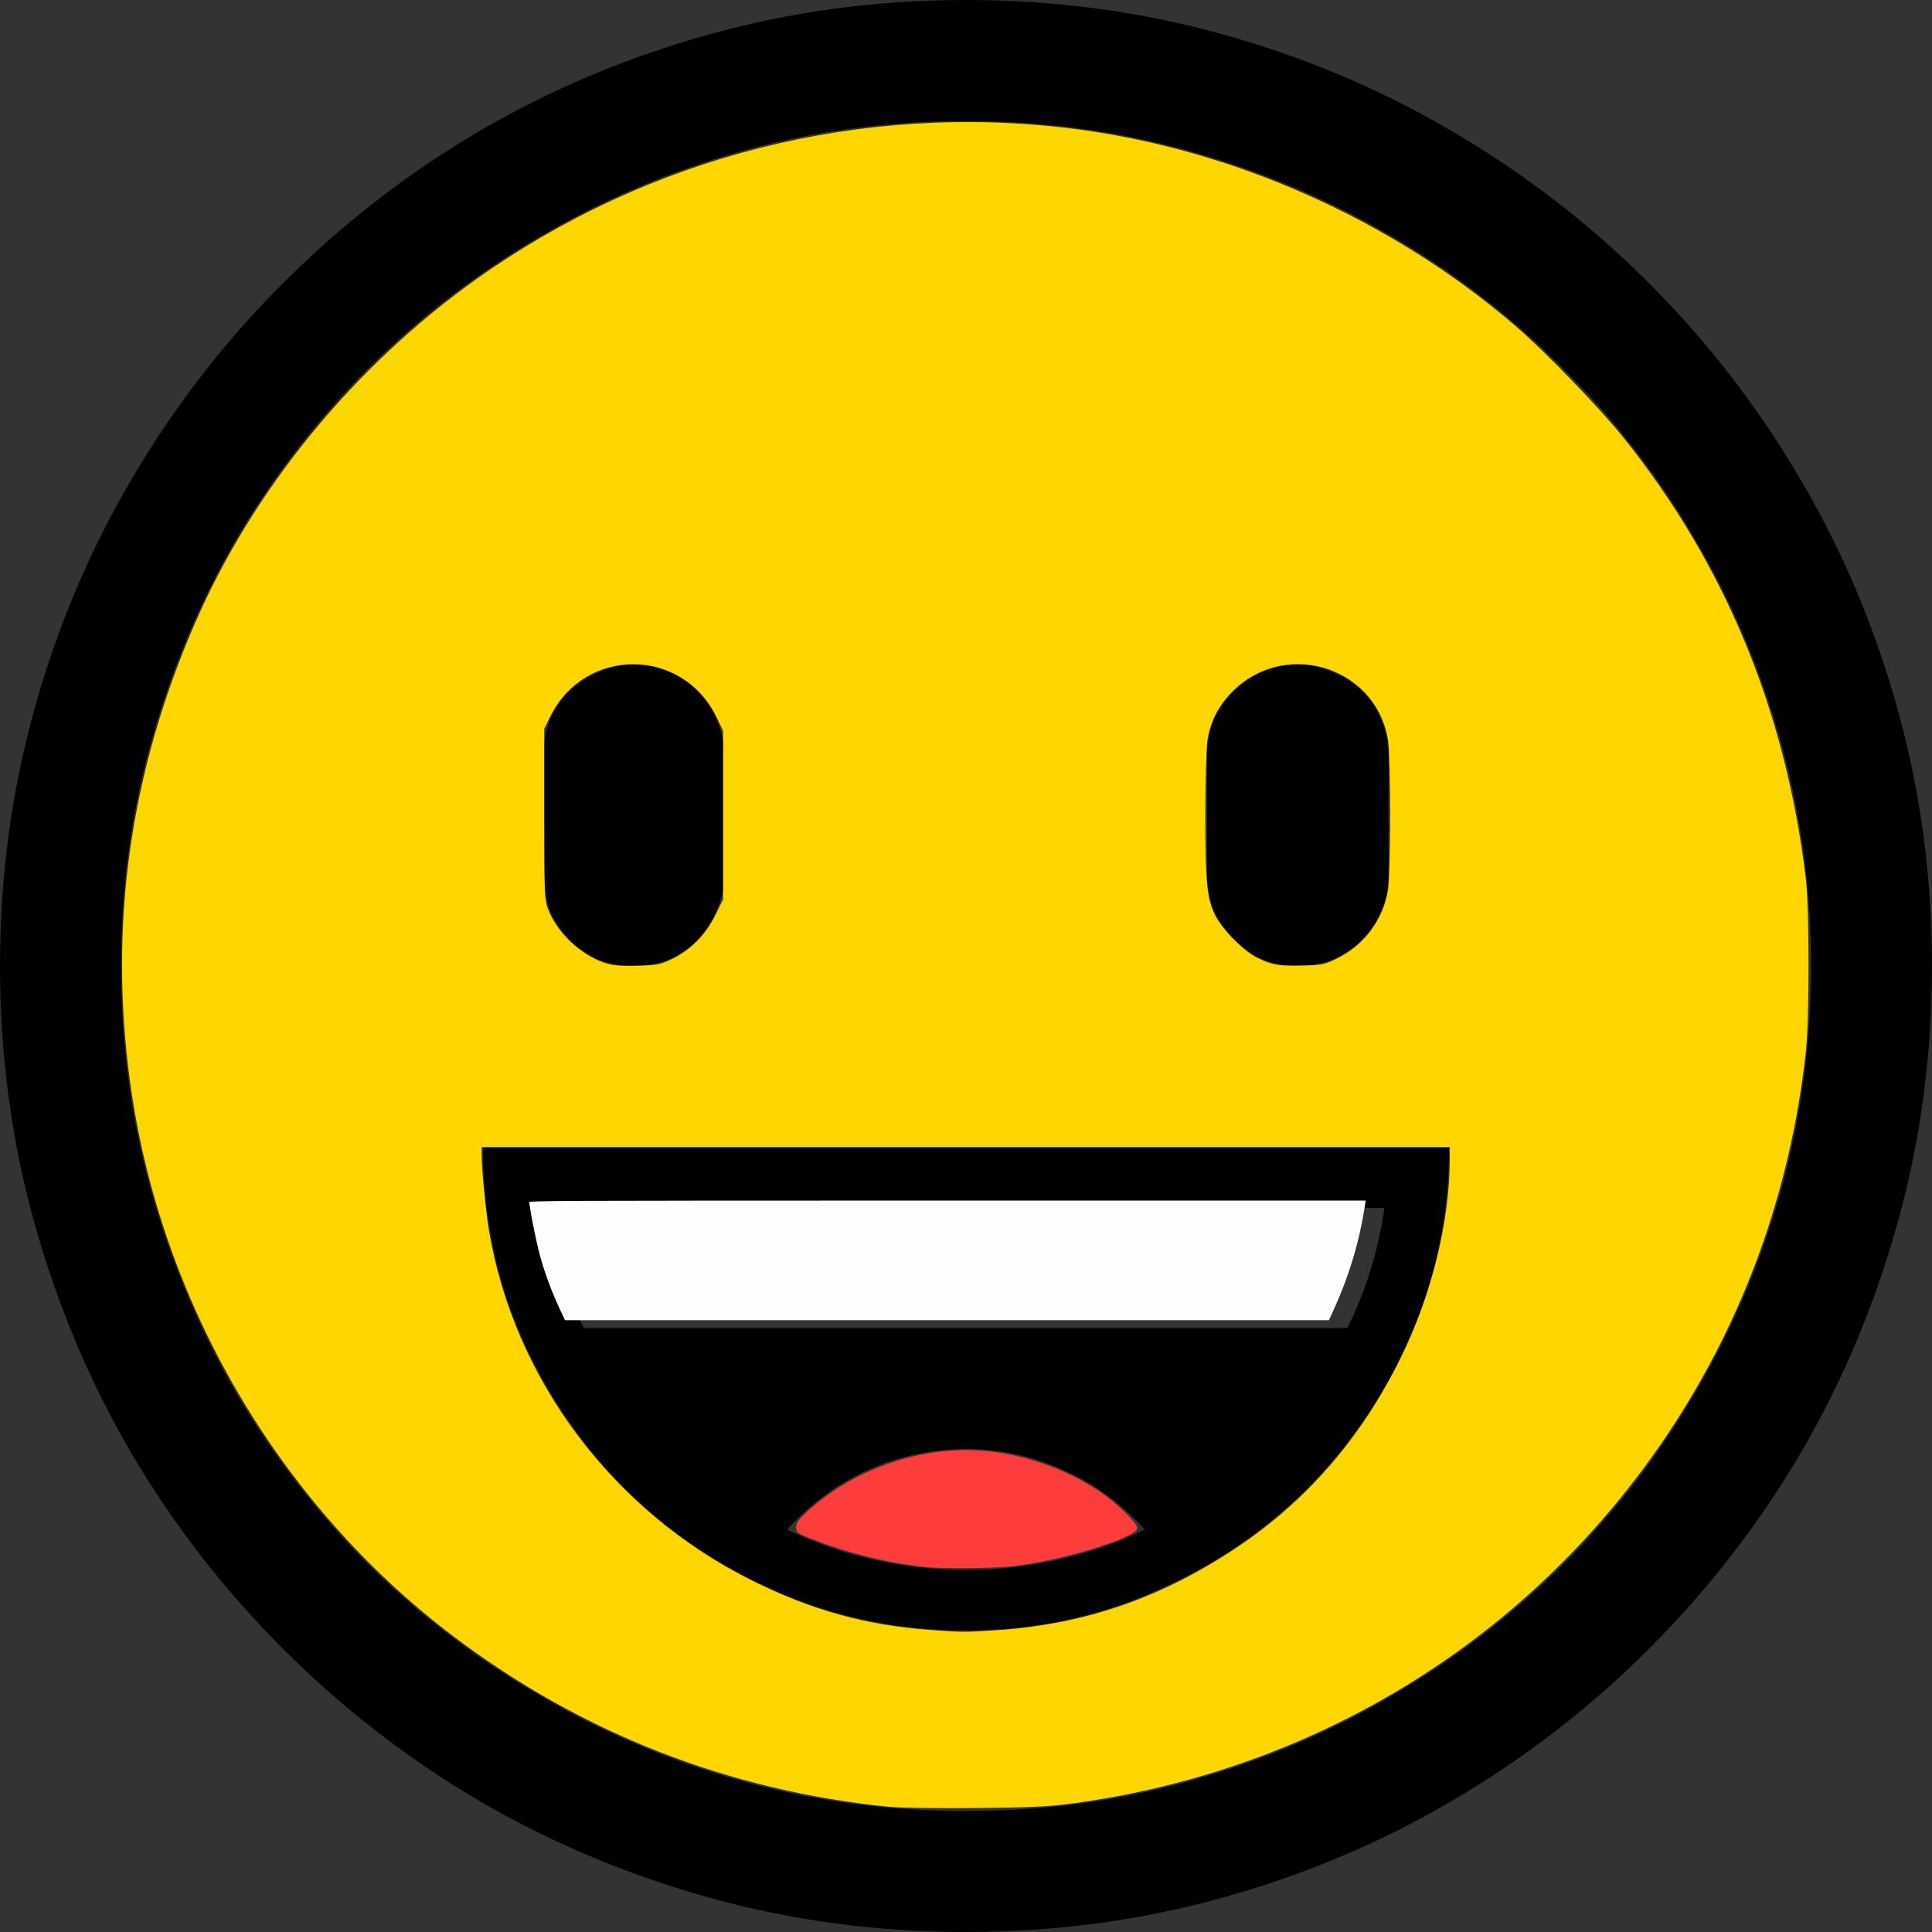
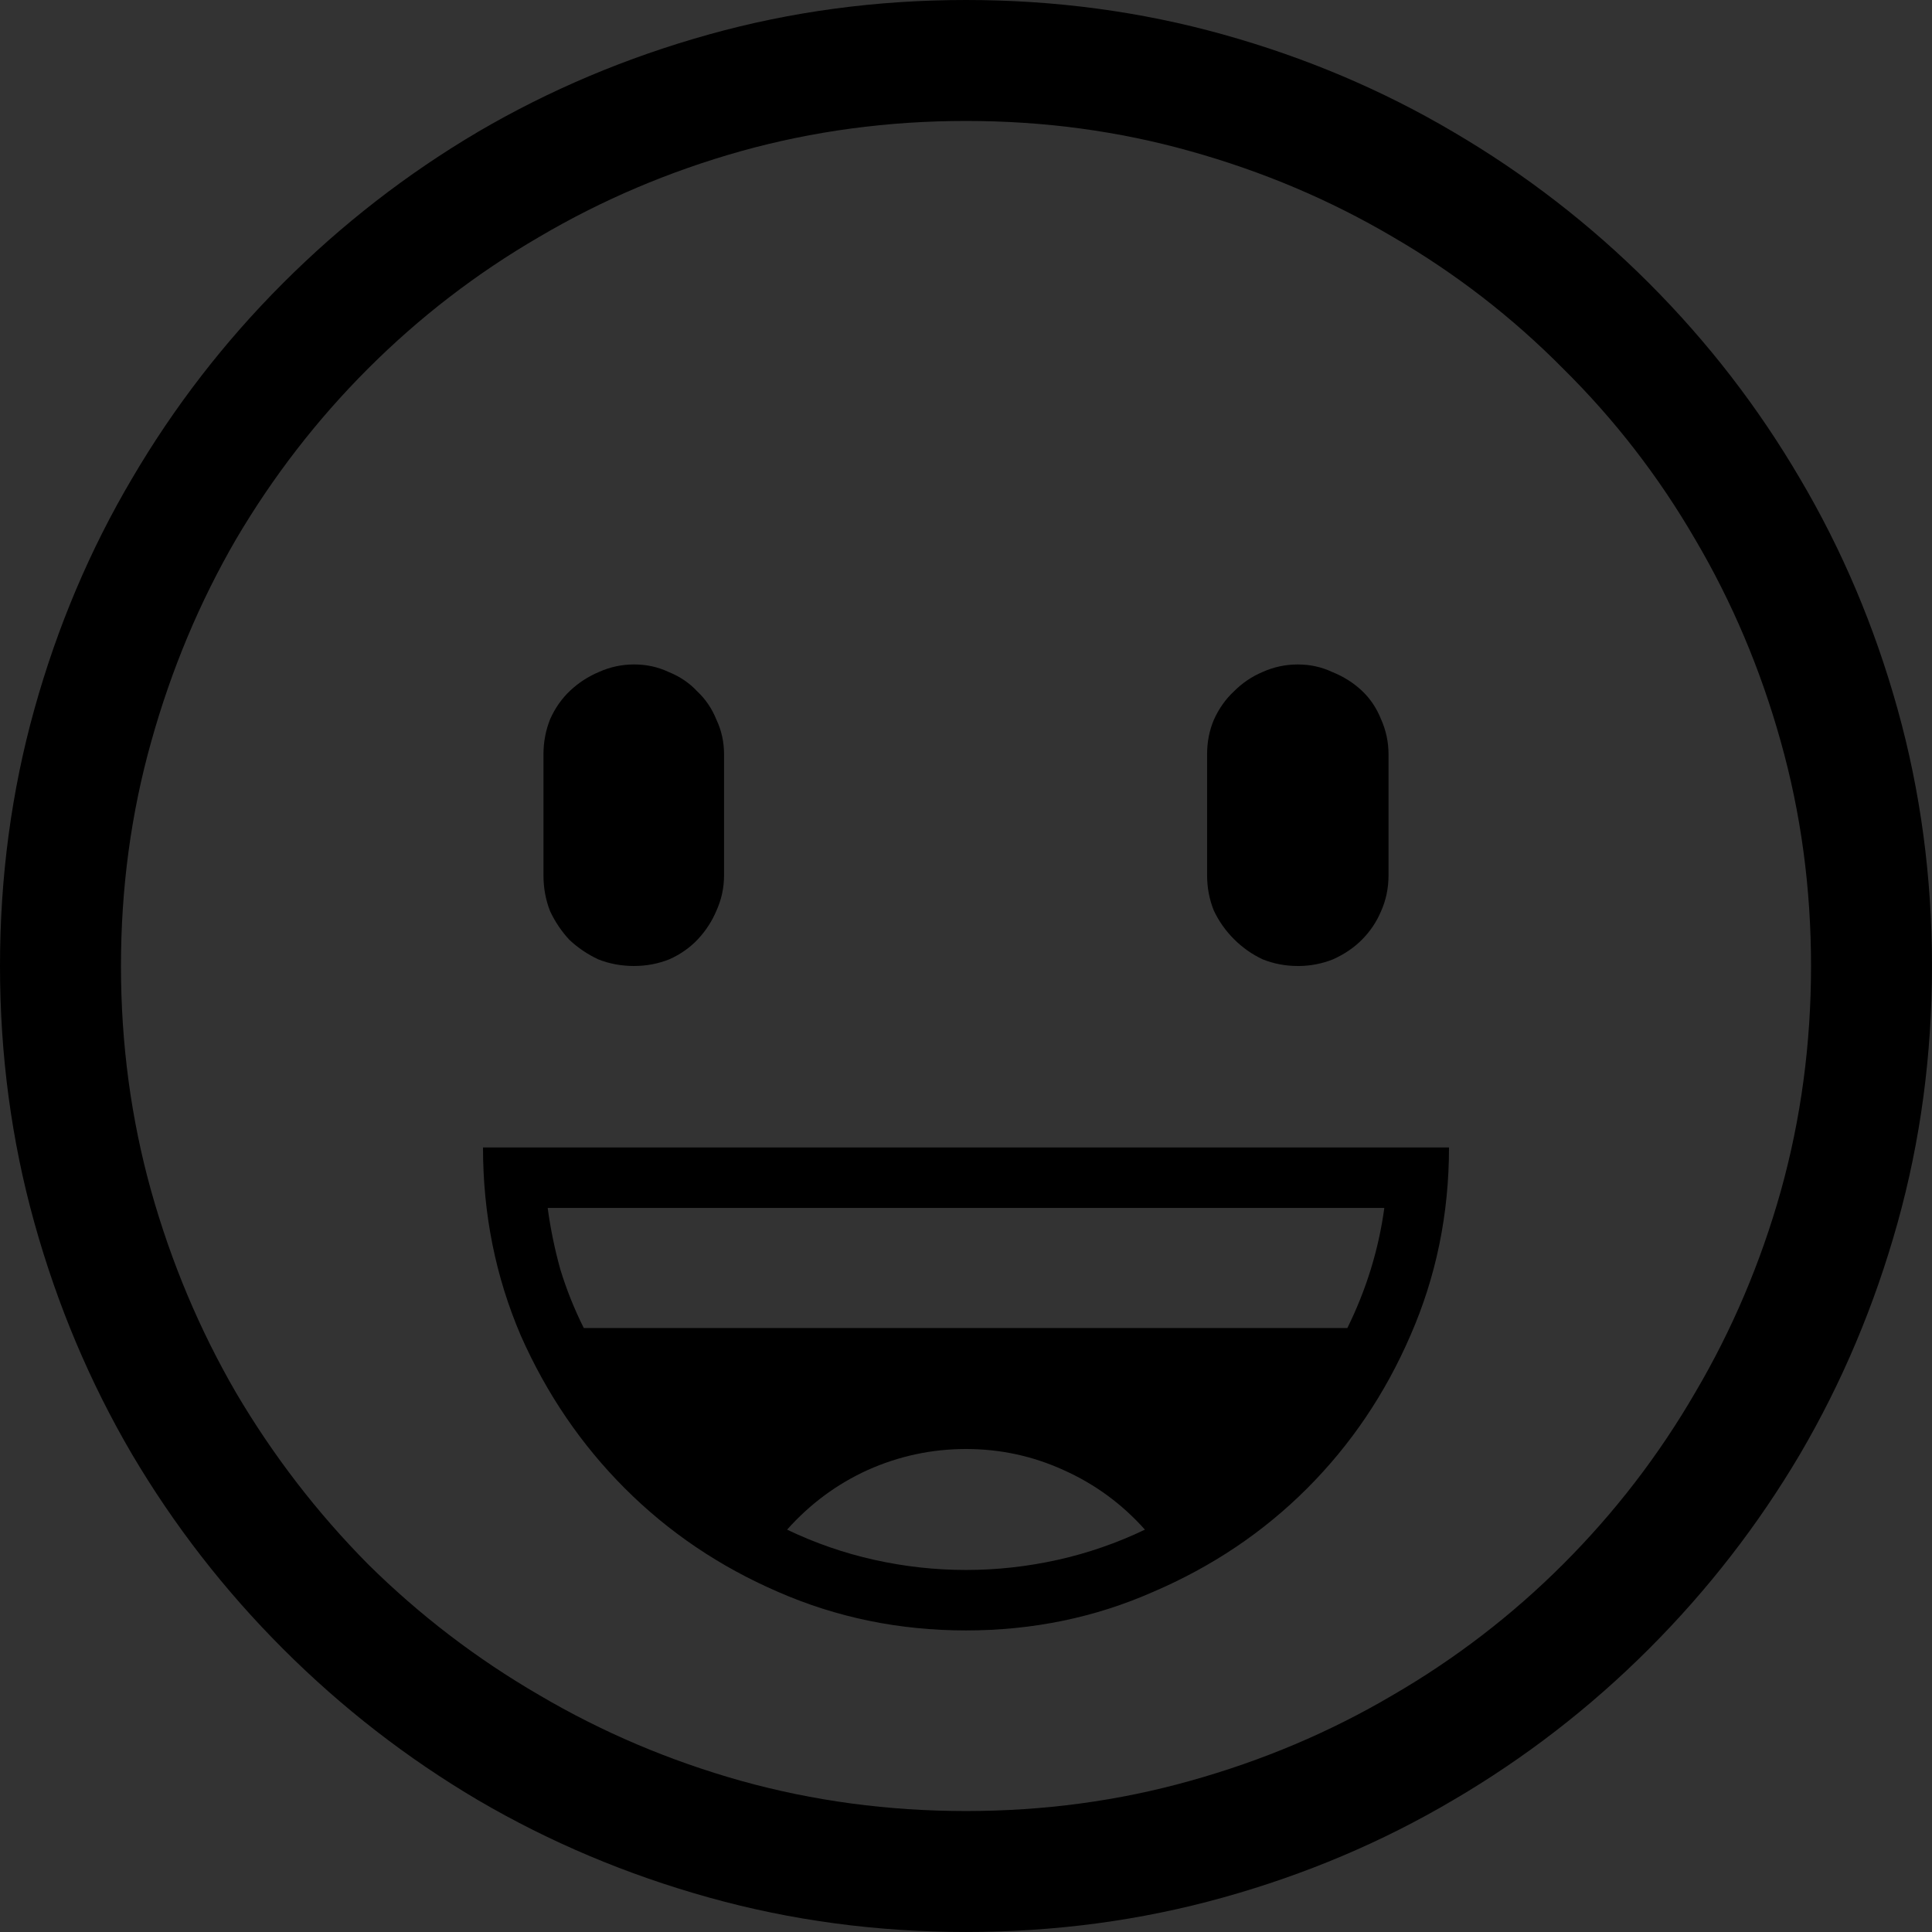
<svg xmlns="http://www.w3.org/2000/svg" xmlns:ns1="http://www.inkscape.org/namespaces/inkscape" xmlns:ns2="http://sodipodi.sourceforge.net/DTD/sodipodi-0.dtd" width="100mm" height="100mm" viewBox="0 0 100 100" version="1.1" id="svg25524" ns1:version="1.1.2 (b8e25be833, 2022-02-05)" ns2:docname="grinning.svg">
  <rect x="0" y="0" width="100" height="100" fill="#333333" stroke="none" />
  <ns2:namedview id="namedview25526" pagecolor="#ffffff" bordercolor="#666666" borderopacity="1.0" ns1:pageshadow="2" ns1:pageopacity="0.0" ns1:pagecheckerboard="0" ns1:document-units="mm" showgrid="false" ns1:zoom="0.77771465" ns1:cx="1560.3409" ns1:cy="1118.6622" ns1:window-width="3840" ns1:window-height="2066" ns1:window-x="-11" ns1:window-y="-11" ns1:window-maximized="1" ns1:current-layer="layer1" />
  <defs id="defs25521" />
  <g ns1:label="Ebene 1" ns1:groupmode="layer" id="layer1" transform="translate(307.876,147.639)">
    <g id="g21822" transform="translate(356.513,161.938)">
      <g aria-label="😀" id="text9351" style="font-size:89.043px;line-height:1.25;stroke-width:2.226" transform="translate(-693.466,-378.957)">
        <path d="m 79.077,69.38 q 6.913,0 13.304,1.783 6.391,1.783 11.913,5.043 5.565,3.261 10.13,7.826 4.565,4.565 7.826,10.13 3.261,5.522 5.043,11.913 1.783,6.391 1.783,13.304 0,6.913 -1.783,13.304 -1.783,6.391 -5.043,11.957 -3.261,5.522 -7.826,10.087 -4.565,4.565 -10.13,7.826 -5.522,3.261 -11.913,5.043 -6.391,1.783 -13.304,1.783 -6.913,0 -13.304,-1.783 -6.391,-1.783 -11.957,-5.043 -5.522,-3.261 -10.087,-7.826 -4.565,-4.565 -7.826,-10.087 -3.261,-5.565 -5.043,-11.957 -1.783,-6.391 -1.783,-13.304 0,-6.913 1.783,-13.304 1.783,-6.391 5.043,-11.913 3.261,-5.565 7.826,-10.13 4.565,-4.565 10.087,-7.826 5.565,-3.261 11.957,-5.043 6.391,-1.783 13.304,-1.783 z m 0,93.739 q 6.043,0 11.609,-1.565 5.609,-1.565 10.478,-4.435 4.87,-2.826 8.826,-6.783 4,-4 6.826,-8.87 2.87,-4.87 4.435,-10.435 1.565,-5.609 1.565,-11.652 0,-6.043 -1.565,-11.609 -1.565,-5.609 -4.435,-10.478 -2.826,-4.87 -6.826,-8.826 -3.957,-4 -8.826,-6.826 -4.87,-2.87 -10.478,-4.435 -5.565,-1.565 -11.609,-1.565 -6.043,0 -11.652,1.565 -5.565,1.565 -10.435,4.435 -4.87,2.826 -8.87,6.826 -3.957,3.957 -6.826,8.826 -2.826,4.87 -4.391,10.478 -1.565,5.565 -1.565,11.609 0,6.043 1.565,11.652 1.565,5.565 4.391,10.435 2.87,4.87 6.826,8.87 4,3.957 8.87,6.783 4.87,2.87 10.435,4.435 5.609,1.565 11.652,1.565 z m 0,-9.348 q -5.174,0 -9.739,-2 -4.522,-1.957 -7.913,-5.348 -3.391,-3.391 -5.391,-7.913 -1.957,-4.565 -1.957,-9.739 h 50 q 0,5.174 -2,9.739 -1.957,4.522 -5.348,7.913 -3.391,3.391 -7.957,5.348 -4.522,2 -9.696,2 z m 0,-3.13 q 2.391,0 4.739,-0.522 2.348,-0.522 4.522,-1.565 -1.783,-2 -4.217,-3.087 -2.391,-1.087 -5.043,-1.087 -2.652,0 -5.087,1.087 -2.391,1.087 -4.174,3.087 2.174,1.043 4.522,1.565 2.348,0.522 4.739,0.522 z m 19.739,-12.522 q 1.478,-3 1.913,-6.217 H 57.425 q 0.217,1.609 0.652,3.174 0.478,1.565 1.217,3.043 z M 61.903,119.38 q -1,0 -1.87,-0.348 -0.826,-0.391 -1.478,-1 -0.609,-0.652 -1,-1.478 -0.348,-0.87 -0.348,-1.87 v -6.261 q 0,-0.957 0.348,-1.826 0.391,-0.87 1.043,-1.478 0.652,-0.609 1.478,-0.957 0.87,-0.391 1.826,-0.391 0.957,0 1.783,0.391 0.87,0.348 1.478,1 0.652,0.609 1,1.478 0.391,0.826 0.391,1.783 v 6.261 q 0,0.957 -0.391,1.826 -0.348,0.826 -0.957,1.478 -0.609,0.652 -1.478,1.043 -0.87,0.348 -1.826,0.348 z m 34.348,0 q -0.957,0 -1.826,-0.348 -0.826,-0.391 -1.478,-1.043 -0.652,-0.652 -1.043,-1.478 -0.348,-0.87 -0.348,-1.826 v -6.261 q 0,-0.957 0.348,-1.783 0.391,-0.87 1.043,-1.478 0.652,-0.652 1.478,-1 0.87,-0.391 1.826,-0.391 0.957,0 1.783,0.391 0.87,0.348 1.522,0.957 0.652,0.609 1,1.478 0.391,0.87 0.391,1.826 v 6.261 q 0,1 -0.391,1.87 -0.348,0.826 -1,1.478 -0.609,0.609 -1.478,1 -0.87,0.348 -1.826,0.348 z" id="path11281" />
      </g>
-       <path style="font-variation-settings:normal;vector-effect:none;fill:#ffd600;fill-opacity:1;stroke:none;stroke-width:0.008;stroke-linecap:butt;stroke-linejoin:miter;stroke-miterlimit:4;stroke-dasharray:none;stroke-dashoffset:0;stroke-opacity:1;-inkscape-stroke:none;stop-color:#000000" d="m -618.342,-216.054 c -8.308,-0.831 -15.928,-3.808 -22.553,-8.81 -9.063,-6.844 -15.209,-17.367 -16.757,-28.692 -1.115,-8.158 -0.007,-16.026 3.344,-23.736 3.022,-6.953 8.216,-13.309 14.578,-17.838 8.943,-6.366 19.93,-9.146 30.805,-7.793 8.332,1.037 16.637,4.739 23.033,10.269 1.539,1.33 4.302,4.193 5.54,5.738 5.261,6.571 8.392,14.147 9.431,22.824 0.187,1.565 0.189,7.242 0.003,8.938 -0.793,7.219 -3.212,13.91 -7.167,19.822 -7.012,10.483 -18.031,17.339 -30.673,19.084 -1.295,0.179 -2.279,0.228 -5.115,0.254 -1.931,0.018 -3.942,-0.01 -4.469,-0.063 z m 5.578,-9.146 c 4.553,-0.311 8.493,-1.672 12.404,-4.287 3.606,-2.41 6.413,-5.65 8.444,-9.746 1.615,-3.258 2.567,-7.096 2.569,-10.36 l 2.6e-4,-0.612 h -25.059 -25.059 l 0.001,0.399 c 0.002,0.725 0.217,2.937 0.38,3.91 1.296,7.727 6.428,14.556 13.628,18.134 3.096,1.539 5.909,2.314 9.267,2.555 1.666,0.12 1.745,0.12 3.425,0.005 z m -16.792,-34.765 c 0.939,-0.462 1.712,-1.255 2.202,-2.258 l 0.393,-0.803 v -4.363 -4.363 l -0.331,-0.692 c -1.743,-3.647 -6.837,-3.679 -8.614,-0.052 l -0.313,0.638 v 4.416 c 0,4.028 0.017,4.46 0.195,4.922 0.461,1.194 1.627,2.318 2.86,2.757 0.446,0.159 0.804,0.194 1.735,0.171 1.077,-0.026 1.23,-0.057 1.872,-0.373 z m 34.397,-0.013 c 1.383,-0.681 2.367,-2.01 2.614,-3.528 0.061,-0.379 0.112,-2.126 0.112,-3.882 0,-1.756 -0.05,-3.503 -0.112,-3.882 -0.635,-3.916 -5.556,-5.305 -8.235,-2.326 -0.626,0.696 -0.988,1.465 -1.118,2.377 -0.059,0.41 -0.106,2.133 -0.106,3.831 0,3.441 0.083,4.307 0.496,5.161 0.353,0.73 1.504,1.897 2.201,2.231 0.77,0.369 1.071,0.421 2.304,0.396 1.034,-0.02 1.178,-0.05 1.844,-0.378 z" id="path11417" />
-       <path style="font-variation-settings:normal;vector-effect:none;fill:#ff3c3c;fill-opacity:1;stroke:none;stroke-width:0.008;stroke-linecap:butt;stroke-linejoin:miter;stroke-miterlimit:4;stroke-dasharray:none;stroke-dashoffset:0;stroke-opacity:1;-inkscape-stroke:none;stop-color:#000000" d="m -616.48,-228.465 c -1.875,-0.2 -3.895,-0.688 -5.692,-1.376 -0.945,-0.362 -1.011,-0.407 -1.011,-0.686 0,-0.233 0.152,-0.434 0.691,-0.917 2.458,-2.199 6.037,-3.364 9.263,-3.017 2.225,0.24 4.478,1.109 6.166,2.38 0.734,0.553 1.543,1.386 1.543,1.59 0,0.506 -3.937,1.707 -6.513,1.987 -0.966,0.105 -3.609,0.128 -4.447,0.038 z" id="path11456" />
-       <path style="font-variation-settings:normal;opacity:1;vector-effect:none;fill:#fffeff;fill-opacity:1;stroke:none;stroke-width:0.015;stroke-linecap:butt;stroke-linejoin:miter;stroke-miterlimit:4;stroke-dasharray:none;stroke-dashoffset:0;stroke-opacity:1;-inkscape-stroke:none;stop-color:#000000;stop-opacity:1" d="m -2397.72,-912.37 c -1.689,-3.602 -3.081,-7.381 -4.056,-11.01 -0.481,-1.791 -1.569,-7.062 -1.77,-8.58 -0.075,-0.569 -0.185,-1.197 -0.243,-1.396 -0.1,-0.344 3.885,-0.362 81.652,-0.362 h 81.758 l -0.274,1.706 c -1.114,6.929 -3.143,13.491 -6.266,20.262 l -0.643,1.396 h -74.606 -74.606 z" id="path20473" transform="scale(0.265)" />
    </g>
  </g>
</svg>